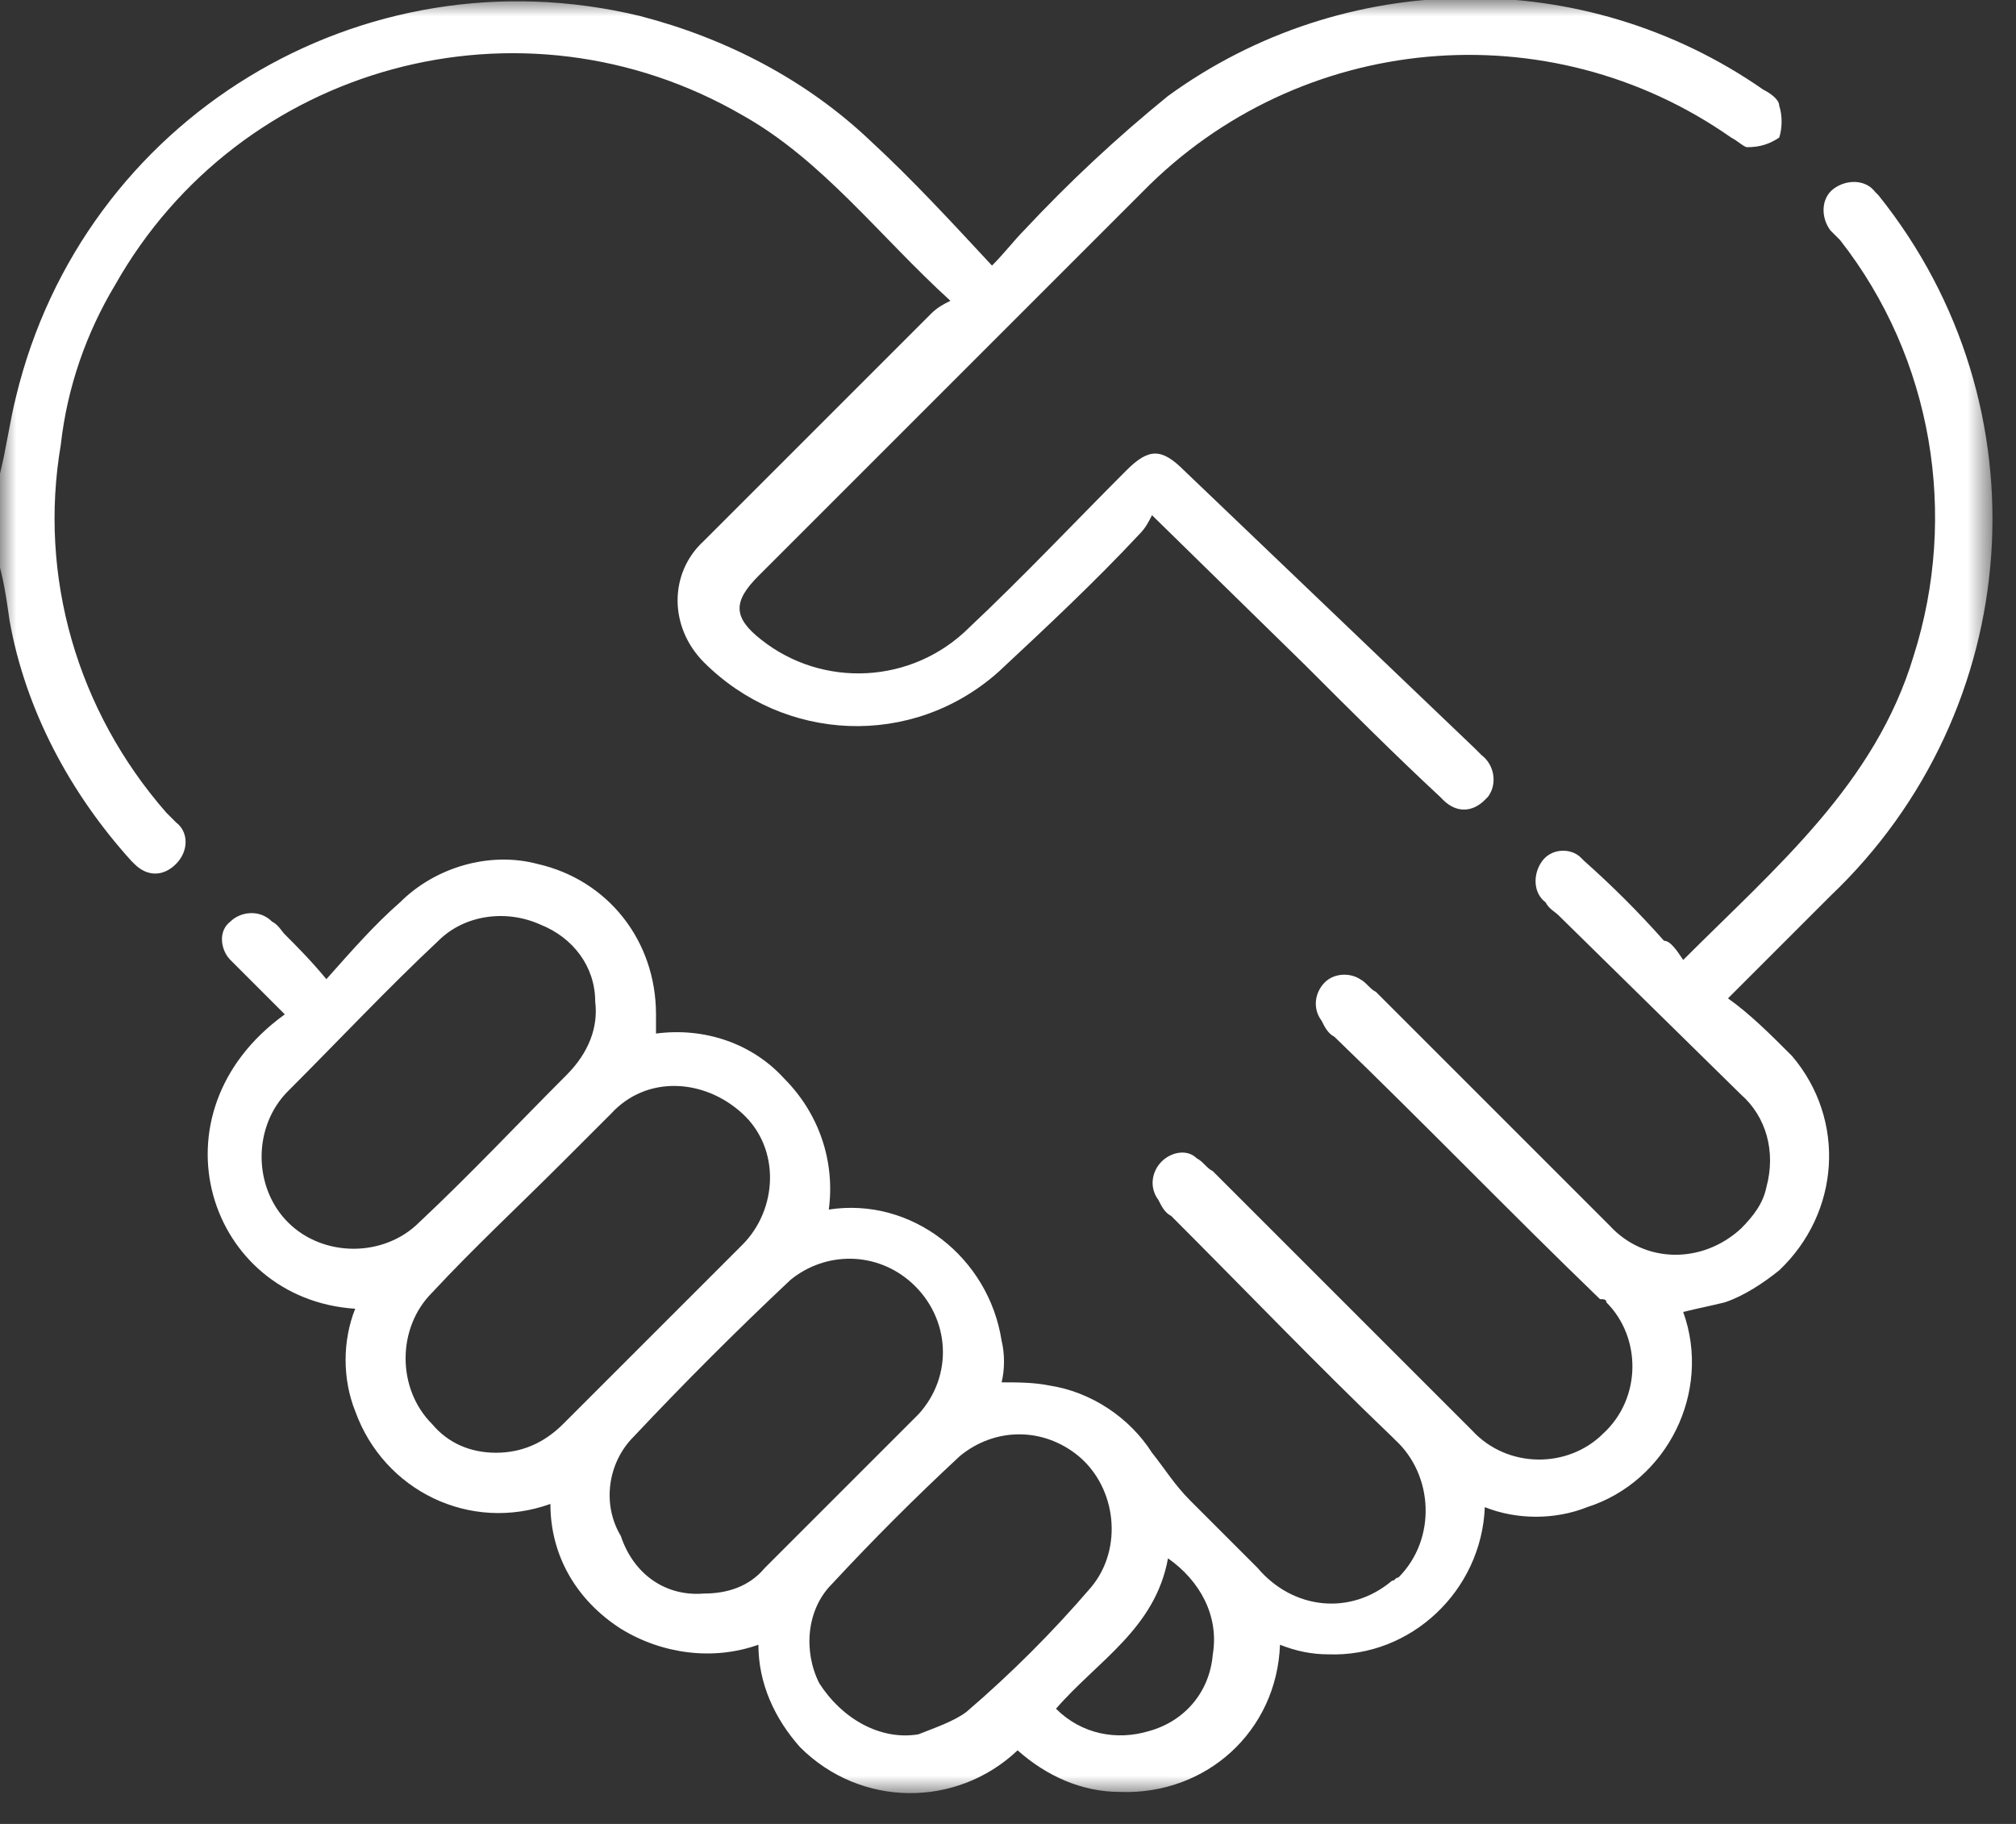
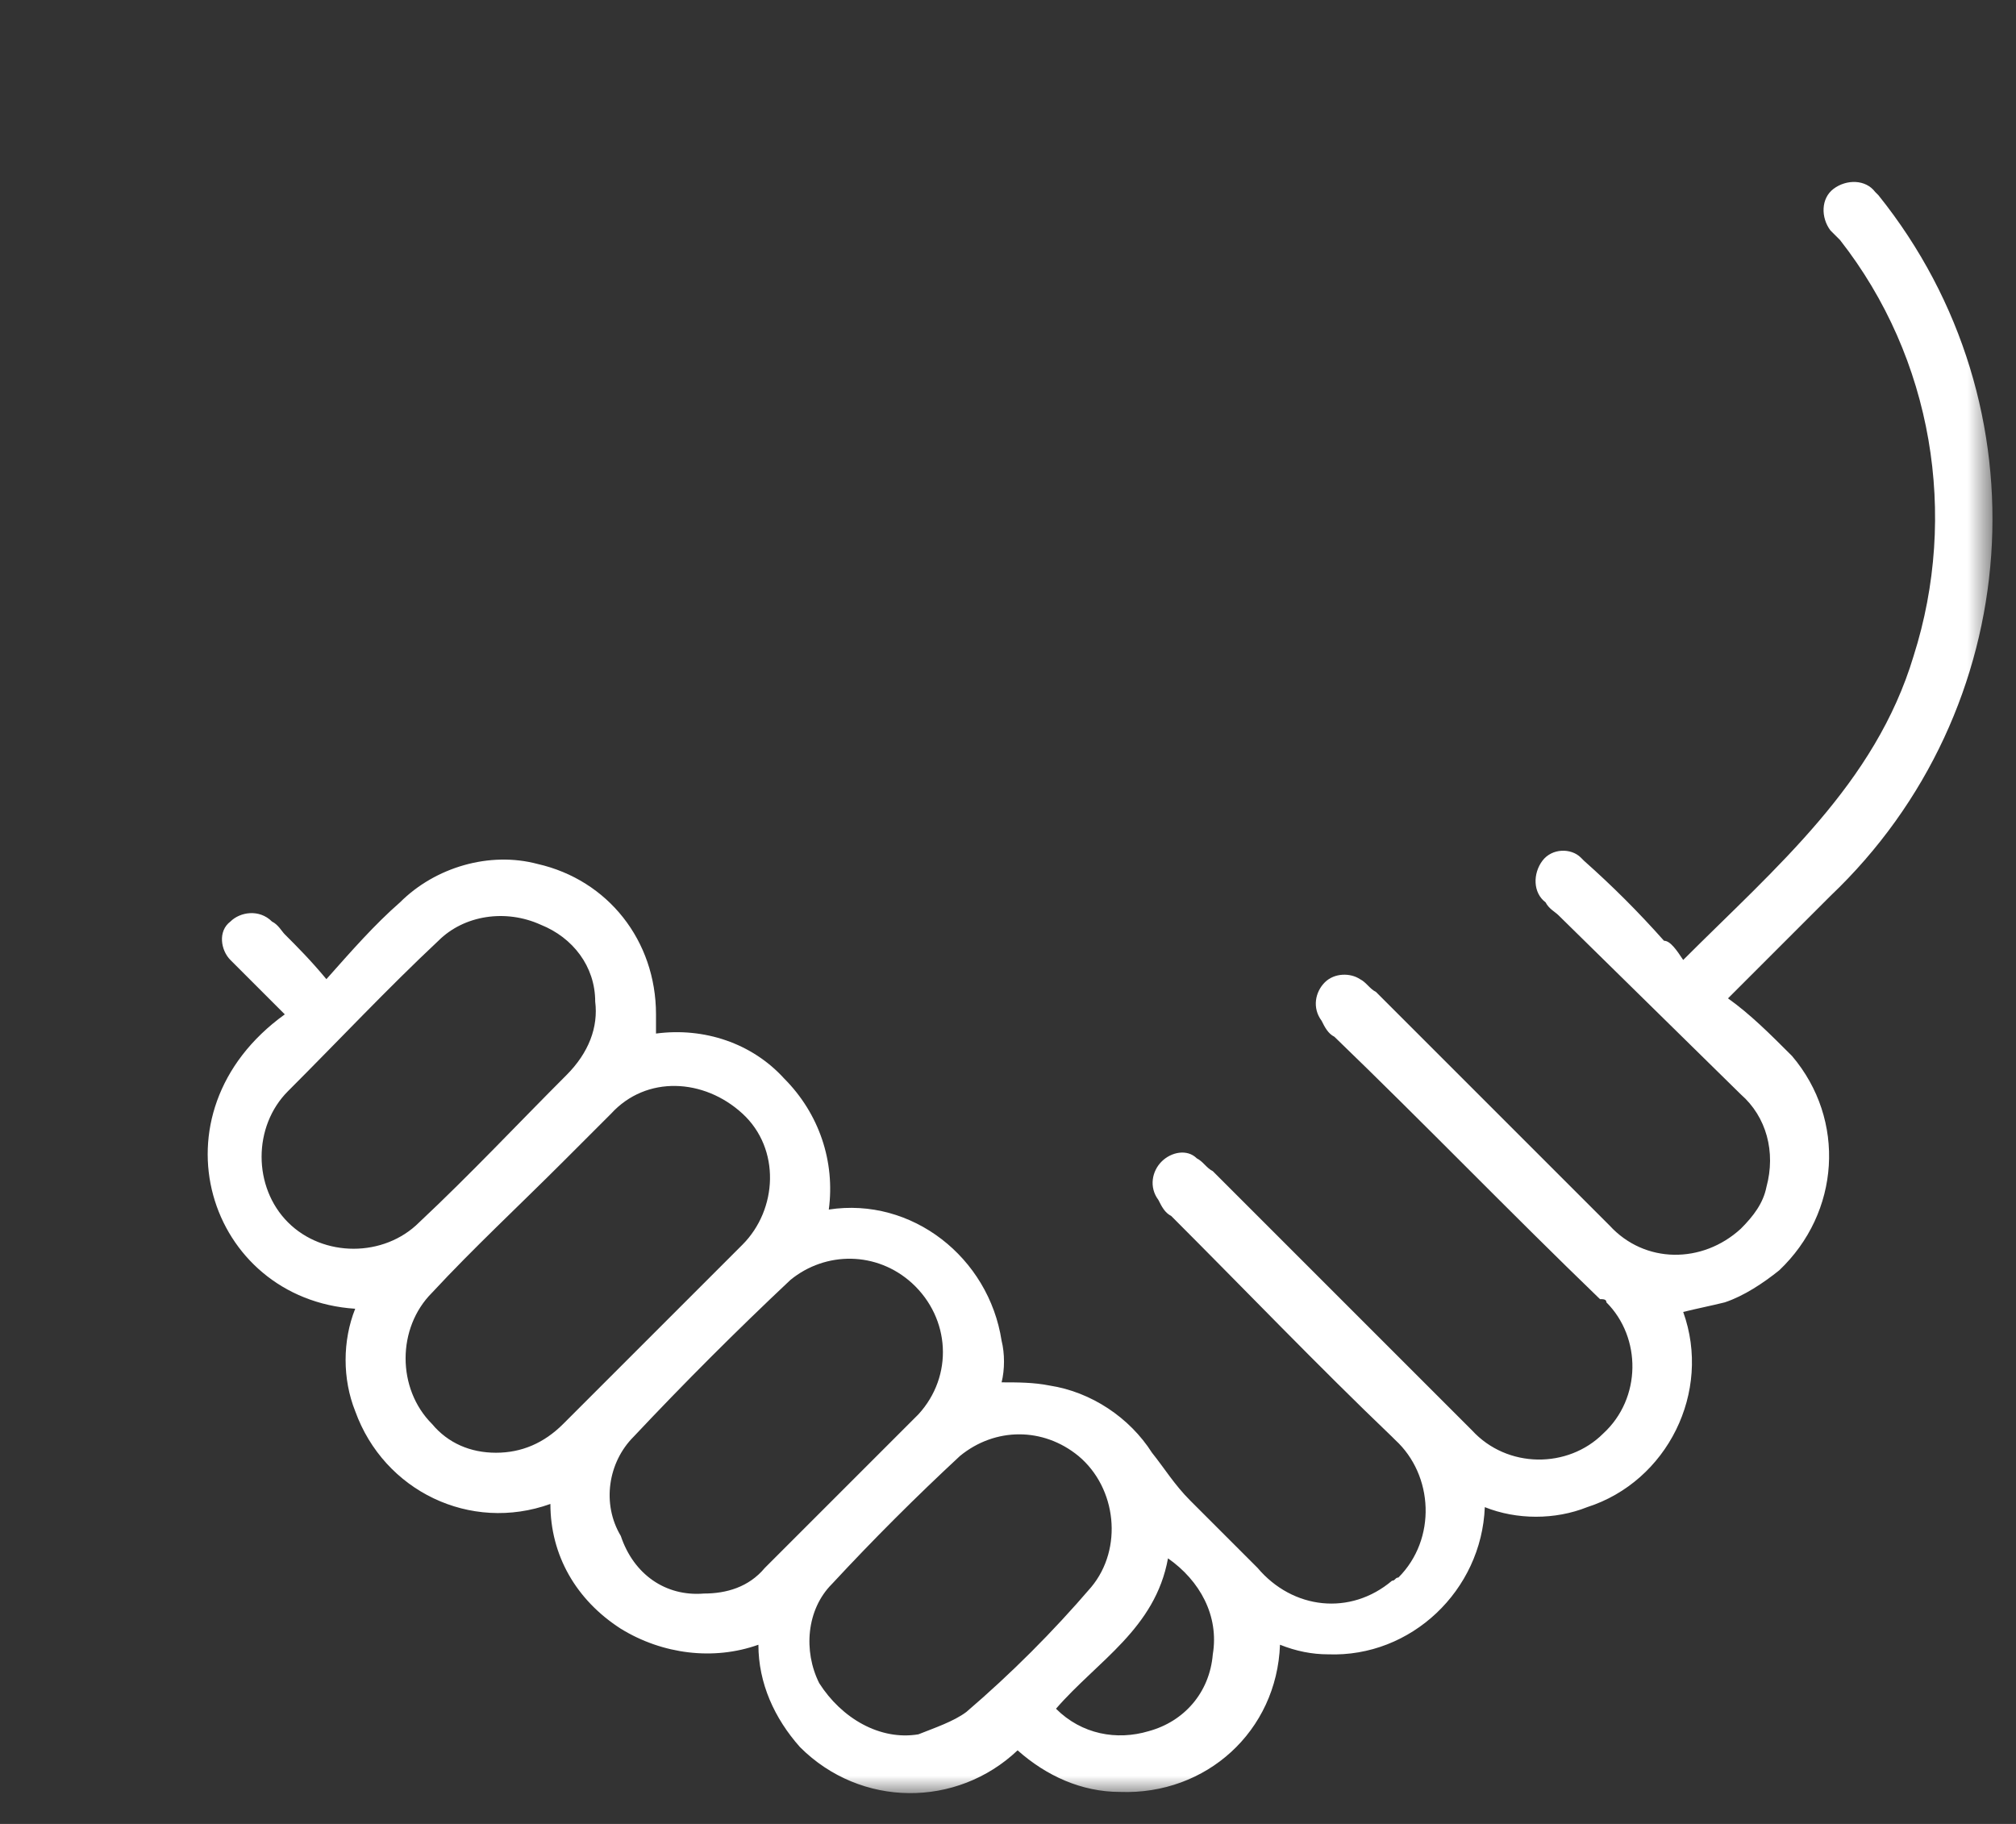
<svg xmlns="http://www.w3.org/2000/svg" width="63" height="57" viewBox="0 0 63 57" fill="none">
  <rect x="0" y="0" width="63" height="57" fill="#333333" stroke="none" />
  <g clip-path="url(#clip0_180_150)">
    <mask id="mask0_180_150" style="mask-type:luminance" maskUnits="userSpaceOnUse" x="0" y="0" width="63" height="57">
      <path d="M62.3 0H0V56.1H62.3V0Z" fill="white" />
    </mask>
    <g mask="url(#mask0_180_150)">
-       <path d="M-9.76548e-05 14.8C0.2 14 0.3 13.2 0.5 12.4C2.6 3.7 11.3 -1.6 20 0.5C22.7 1.2 25.2 2.5 27.2 4.4C28.5 5.6 29.7 6.9 31 8.3C31.4 7.9 31.7 7.5 32 7.2C33.4 5.7 34.9 4.3 36.5 3C42 -1 49.5 -1.1 55.1 2.8C55.3 2.9 55.6 3.1 55.6 3.3C55.7 3.6 55.7 4 55.6 4.3C55.3 4.5 55 4.6 54.6 4.6C54.5 4.6 54.3 4.4 54.1 4.3C48.4 0.3 40.6 1 35.7 6C31.7 10 27.7 14 23.7 18C22.9 18.8 22.9 19.3 23.8 20C25.7 21.5 28.5 21.4 30.3 19.6C32 18 33.6 16.3 35.2 14.7C35.9 14 36.3 14 37 14.7L46.1 23.4C46.2 23.5 46.2 23.5 46.3 23.6C46.7 23.9 46.8 24.5 46.5 24.9C46.5 24.9 46.5 24.9 46.4 25C46 25.4 45.5 25.4 45.1 25L45 24.9C43.6 23.6 42.2 22.2 40.8 20.8L36 16.1C35.9 16.3 35.8 16.5 35.6 16.7C34.2 18.2 32.7 19.6 31.2 21C28.5 23.4 24.5 23.2 22 20.7C20.9 19.6 20.9 17.9 22 16.9L22.1 16.8C24.4 14.5 26.8 12.1 29.1 9.8C29.3 9.6 29.5 9.5 29.7 9.4C27.5 7.4 25.7 5 23.2 3.6C16.3 -0.4 7.5 2 3.6 8.9C2.7 10.4 2.1 12.1 1.9 13.9C1.2 18 2.4 22.2 5.2 25.4C5.3 25.5 5.4 25.6 5.5 25.7C5.9 26 5.9 26.6 5.5 27C5.1 27.4 4.6 27.4 4.2 27L4.1 26.9C2.2 24.8 0.8 22.2 0.3 19.4C0.2 18.7 0.1 18 -0.1 17.4V14.8" fill="white" />
      <path d="M52.6 30C55.5 27.1 58.6 24.5 59.8 20.5C61.2 16.1 60.4 11.2 57.5 7.5C57.4 7.4 57.3 7.3 57.2 7.2C56.9 6.8 56.9 6.2 57.3 5.9C57.7 5.6 58.3 5.6 58.6 6L58.7 6.1C64 12.7 63.3 22.2 57.2 28C56.2 29 55.2 30 54 31.2C54.7 31.7 55.3 32.3 56 33C57.7 35 57.5 37.9 55.6 39.7C55.1 40.1 54.5 40.5 53.9 40.7C53.5 40.8 53 40.9 52.6 41C53.5 43.5 52.1 46.3 49.6 47.1C48.6 47.5 47.4 47.5 46.4 47.1C46.3 49.7 44.1 51.8 41.5 51.7C41 51.7 40.5 51.6 40 51.4C39.9 54.1 37.7 56.1 35 56C33.8 56 32.7 55.5 31.8 54.7C29.9 56.5 26.9 56.5 25 54.6C24.2 53.7 23.7 52.6 23.7 51.4C22.3 51.9 20.7 51.7 19.4 50.9C18 50 17.2 48.6 17.2 47C14.7 47.9 12 46.6 11.1 44.1C10.7 43.1 10.7 41.9 11.1 40.9C6.5 40.6 4.6 34.8 8.9 31.7C8.3 31.1 7.8 30.6 7.2 30C6.9 29.7 6.8 29.1 7.2 28.8C7.5 28.5 8.1 28.4 8.5 28.8C8.7 28.9 8.8 29.1 8.9 29.2C9.3 29.6 9.7 30 10.2 30.6C11 29.7 11.7 28.9 12.5 28.2C13.6 27.1 15.3 26.6 16.8 27C19 27.5 20.5 29.4 20.5 31.7C20.5 31.9 20.5 32.1 20.5 32.3C22 32.1 23.5 32.6 24.5 33.7C25.6 34.8 26.1 36.3 25.9 37.8C28.5 37.4 30.9 39.3 31.3 41.9C31.4 42.3 31.4 42.8 31.3 43.2C31.8 43.2 32.3 43.2 32.8 43.3C34.1 43.5 35.3 44.3 36 45.4C36.4 45.9 36.7 46.4 37.2 46.9C37.9 47.6 38.6 48.3 39.3 49C40.4 50.3 42.2 50.5 43.5 49.4C43.6 49.4 43.6 49.3 43.7 49.3C44.9 48.1 44.8 46.1 43.6 45L43.5 44.9C41.2 42.7 38.9 40.3 36.6 38C36.4 37.9 36.3 37.7 36.2 37.5C35.9 37.1 36 36.6 36.3 36.3C36.6 36 37.1 35.9 37.4 36.2C37.6 36.3 37.7 36.5 37.9 36.6C40.6 39.3 43.3 42 46 44.7C47.1 45.9 49 45.9 50.1 44.8C51.3 43.7 51.3 41.8 50.2 40.7C50.2 40.6 50.1 40.6 50 40.6C47.2 37.9 44.5 35.1 41.7 32.4C41.5 32.3 41.4 32.1 41.3 31.9C41 31.5 41.1 31 41.4 30.7C41.7 30.4 42.2 30.4 42.5 30.6C42.7 30.7 42.8 30.9 43 31C45.4 33.4 47.9 35.9 50.3 38.3C51.4 39.5 53.2 39.5 54.4 38.4C54.8 38 55.1 37.6 55.2 37.1C55.5 36 55.2 34.9 54.4 34.2L48.7 28.6C48.6 28.5 48.4 28.4 48.3 28.2C47.9 27.9 47.9 27.3 48.2 26.9C48.5 26.5 49.1 26.5 49.4 26.8C49.4 26.8 49.4 26.8 49.5 26.9C50.4 27.7 51.2 28.5 52 29.4C52.2 29.4 52.4 29.7 52.6 30ZM15.5 45.4C16.3 45.4 17 45.1 17.6 44.5C19.5 42.6 21.3 40.8 23.2 38.9C24.3 37.8 24.4 35.9 23.2 34.8C22 33.7 20.2 33.6 19.1 34.8C18.6 35.3 18.1 35.8 17.6 36.3C16.2 37.7 14.8 39 13.5 40.4C12.4 41.5 12.4 43.4 13.5 44.5C14 45.1 14.7 45.4 15.5 45.4ZM18.6 31.3C18.6 30.2 17.9 29.3 16.9 28.9C15.8 28.4 14.5 28.6 13.7 29.4C12.1 30.9 10.6 32.5 9 34.1C7.9 35.2 7.9 37.1 9 38.2C10.1 39.3 12 39.3 13.1 38.2C14.7 36.7 16.2 35.1 17.7 33.6C18.4 32.9 18.7 32.1 18.6 31.3ZM22 49.8C22.7 49.8 23.4 49.6 23.9 49C25.5 47.4 27.1 45.8 28.7 44.2C29.8 43 29.7 41.2 28.5 40.1C27.4 39.1 25.8 39.1 24.7 40C23 41.6 21.4 43.2 19.8 44.9C19 45.7 18.8 47 19.4 48C19.8 49.2 20.8 49.9 22 49.8ZM28.7 54.2C29.2 54 29.8 53.8 30.2 53.5C31.6 52.3 32.9 51 34.1 49.6C35.1 48.4 34.9 46.5 33.7 45.5C32.6 44.6 31.1 44.6 30 45.5C28.6 46.8 27.3 48.1 26 49.5C25.2 50.3 25.1 51.6 25.6 52.6C26.3 53.7 27.5 54.4 28.7 54.2ZM33 53.4C33.8 54.2 34.9 54.4 35.9 54.1C37 53.8 37.8 52.9 37.9 51.7C38.1 50.5 37.5 49.4 36.5 48.7C36.1 50.9 34.3 51.9 33 53.4Z" fill="white" />
    </g>
  </g>
  <defs>
    <clipPath id="clip0_180_150">
      <rect width="62.3" height="56.1" fill="white" />
    </clipPath>
  </defs>
</svg>